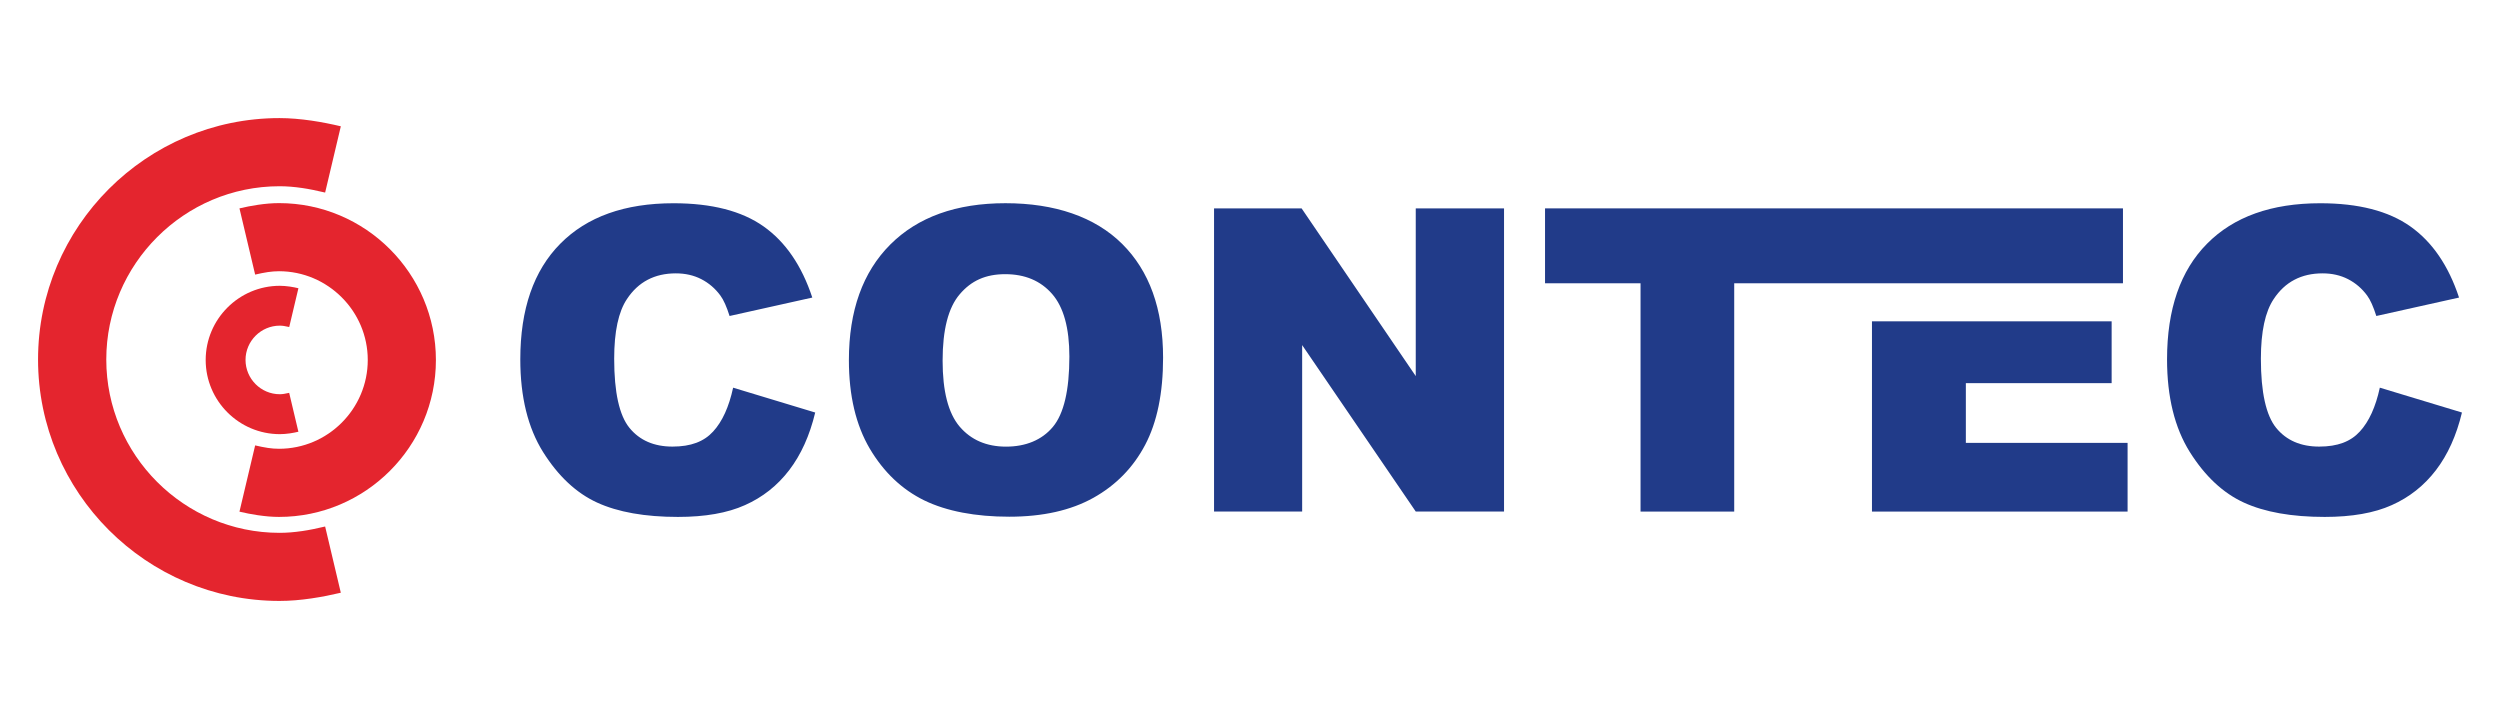
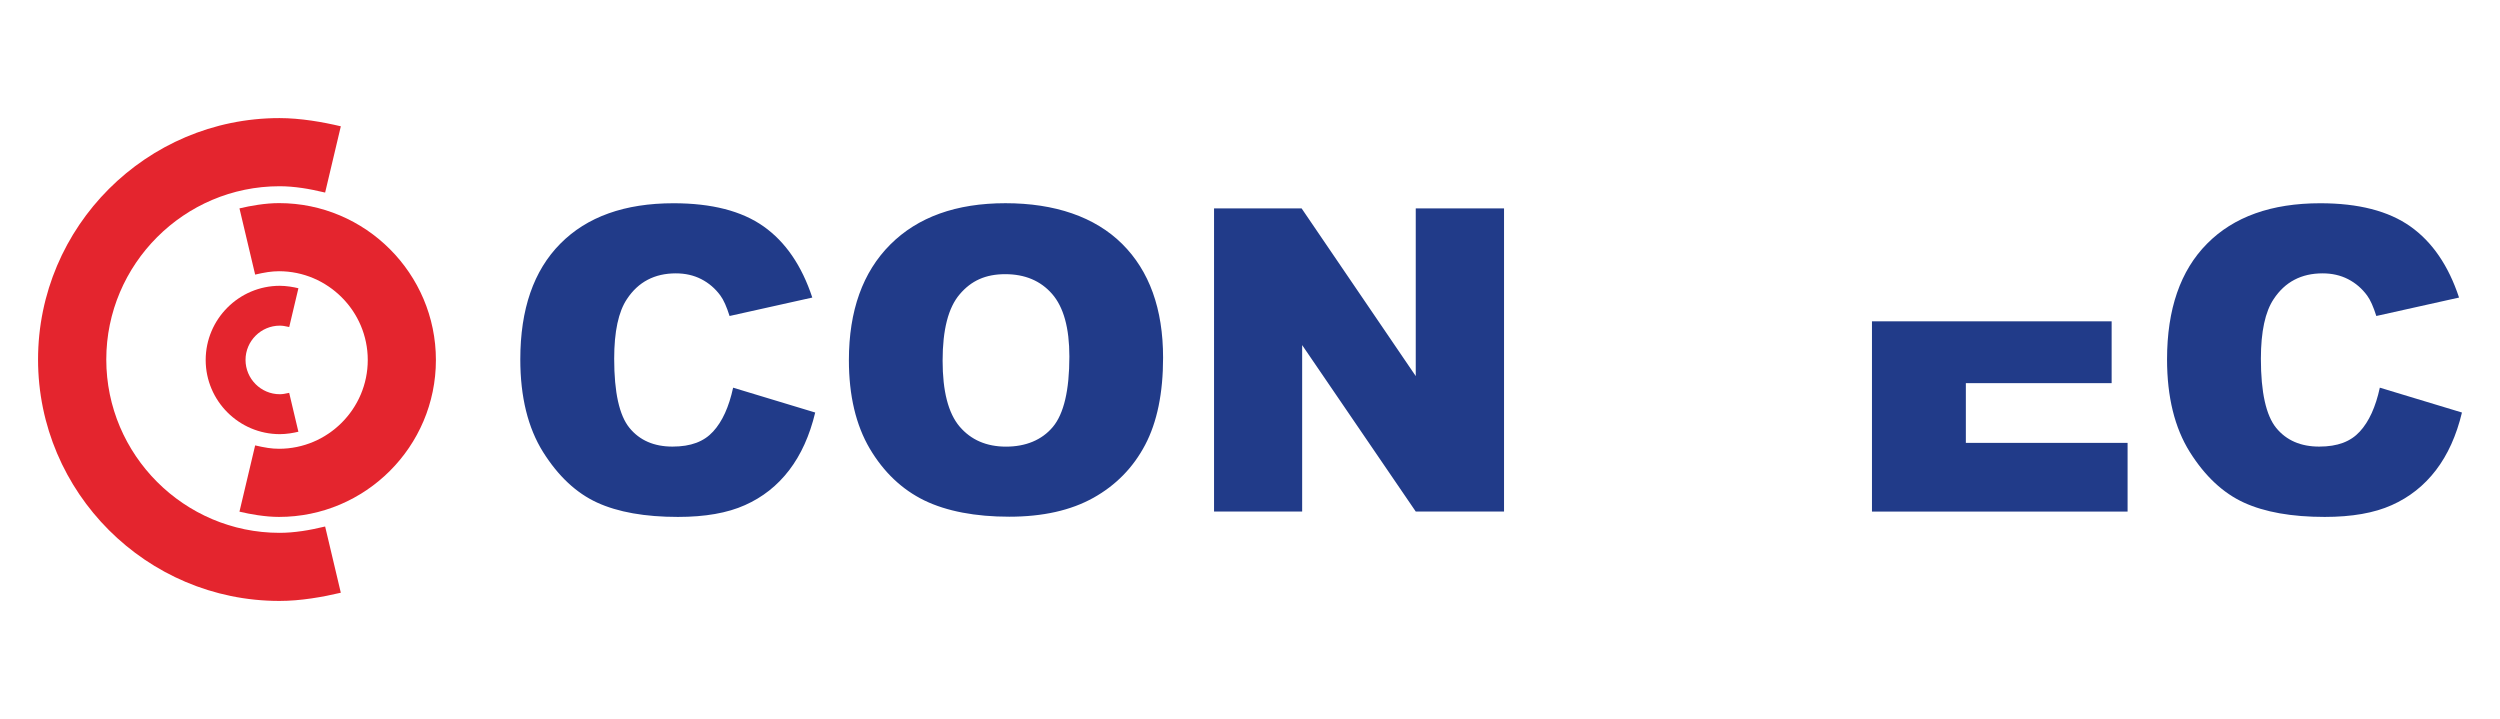
<svg xmlns="http://www.w3.org/2000/svg" id="Logo_principal" data-name="Logo principal" viewBox="0 0 584.76 168.2">
  <defs>
    <style>
      .cls-1 {
        fill: #213b89;
        fill-rule: evenodd;
      }

      .cls-1, .cls-2 {
        stroke-width: 0px;
      }

      .cls-2 {
        fill: #e4252e;
      }
    </style>
  </defs>
  <g>
    <path class="cls-1" d="M171.48,90.68l19.2,5.81c-1.29,5.38-3.32,9.87-6.09,13.49-2.77,3.62-6.22,6.34-10.34,8.17-4.11,1.85-9.34,2.76-15.68,2.76-7.71,0-14.02-1.12-18.89-3.35-4.89-2.24-9.11-6.19-12.66-11.84-3.53-5.65-5.32-12.86-5.32-21.66,0-11.74,3.12-20.77,9.36-27.06,6.24-6.31,15.07-9.46,26.48-9.46,8.93,0,15.95,1.8,21.07,5.42,5.12,3.62,8.92,9.16,11.39,16.64l-19.35,4.31c-.68-2.16-1.39-3.75-2.13-4.76-1.22-1.67-2.72-2.95-4.49-3.86-1.78-.91-3.76-1.35-5.96-1.35-4.95,0-8.77,2-11.41,5.99-2,2.97-3,7.63-3,13.98,0,7.88,1.2,13.26,3.58,16.18,2.39,2.92,5.75,4.37,10.06,4.37s7.36-1.17,9.51-3.53c2.15-2.34,3.7-5.76,4.67-10.25h0ZM198.56,84.24c0-11.57,3.24-20.59,9.67-27.03,6.45-6.45,15.44-9.68,26.95-9.68s20.9,3.17,27.29,9.51c6.37,6.32,9.58,15.21,9.58,26.62,0,8.29-1.4,15.09-4.19,20.39-2.79,5.3-6.82,9.43-12.09,12.38-5.28,2.95-11.84,4.43-19.71,4.43s-14.61-1.27-19.86-3.81c-5.23-2.56-9.48-6.59-12.75-12.1-3.25-5.52-4.89-12.42-4.89-20.7h0ZM220.48,84.34c0,7.17,1.32,12.3,3.98,15.44,2.66,3.12,6.29,4.69,10.86,4.69s8.36-1.53,10.93-4.59c2.58-3.07,3.88-8.57,3.88-16.49,0-6.69-1.35-11.56-4.05-14.65-2.69-3.07-6.34-4.61-10.96-4.61s-7.96,1.55-10.63,4.69c-2.68,3.12-4.01,8.3-4.01,15.52h0ZM283.98,48.74h20.47l26.7,39.23v-39.23h20.65v70.91h-20.65l-26.57-38.93v38.93h-20.61V48.74h0Z" />
-     <path class="cls-1" d="M556.66,90.68l19.2,5.81c-1.29,5.38-3.32,9.87-6.09,13.49-2.77,3.62-6.22,6.34-10.33,8.17-4.11,1.85-9.35,2.76-15.69,2.76-7.71,0-14.02-1.12-18.89-3.35-4.89-2.24-9.11-6.19-12.66-11.84-3.53-5.65-5.32-12.86-5.32-21.66,0-11.74,3.12-20.77,9.36-27.06,6.24-6.31,15.07-9.46,26.48-9.46,8.93,0,15.95,1.8,21.07,5.42,5.12,3.62,8.92,9.16,11.39,16.64l-19.35,4.31c-.68-2.16-1.39-3.75-2.13-4.76-1.22-1.67-2.72-2.95-4.49-3.86-1.78-.91-3.76-1.35-5.96-1.35-4.95,0-8.77,2-11.41,5.99-2,2.97-3.01,7.63-3.01,13.98,0,7.88,1.21,13.26,3.58,16.18,2.39,2.92,5.75,4.37,10.06,4.37s7.36-1.17,9.51-3.53c2.15-2.34,3.7-5.76,4.67-10.25h0Z" />
-     <polygon class="cls-1" points="361.39 48.74 496.57 48.74 496.57 66.26 405.64 66.26 405.64 119.66 383.73 119.66 383.73 66.26 361.39 66.26 361.39 48.74 361.39 48.74" />
+     <path class="cls-1" d="M556.66,90.68l19.2,5.81c-1.29,5.38-3.32,9.87-6.09,13.49-2.77,3.62-6.22,6.34-10.33,8.17-4.11,1.85-9.35,2.76-15.69,2.76-7.71,0-14.02-1.12-18.89-3.35-4.89-2.24-9.11-6.19-12.66-11.84-3.53-5.65-5.32-12.86-5.32-21.66,0-11.74,3.12-20.77,9.36-27.06,6.24-6.31,15.07-9.46,26.48-9.46,8.93,0,15.95,1.8,21.07,5.42,5.12,3.62,8.92,9.16,11.39,16.64l-19.35,4.31c-.68-2.16-1.39-3.75-2.13-4.76-1.22-1.67-2.72-2.95-4.49-3.86-1.78-.91-3.76-1.35-5.96-1.35-4.95,0-8.77,2-11.41,5.99-2,2.97-3.01,7.63-3.01,13.98,0,7.88,1.21,13.26,3.58,16.18,2.39,2.92,5.75,4.37,10.06,4.37s7.36-1.17,9.51-3.53c2.15-2.34,3.7-5.76,4.67-10.25h0" />
    <polygon class="cls-1" points="459.82 75.16 493.92 75.16 493.92 89.62 459.82 89.62 459.82 103.59 497.65 103.59 497.65 119.66 437.86 119.66 437.86 75.16 459.82 75.16 459.82 75.16" />
  </g>
  <g>
    <path class="cls-2" d="M79.72,138.64c-2.11.5-4.41.97-6.87,1.33h0c-2.5.37-5.02.59-7.48.59h0c-15.56,0-29.67-6.34-39.9-16.57-10.22-10.22-16.57-24.34-16.57-39.89h0c0-15.56,6.34-29.68,16.57-39.91,10.23-10.22,24.34-16.57,39.9-16.57h0c2.45,0,4.97.23,7.48.59h0c2.46.36,4.75.83,6.87,1.33l-3.67,15.5c-1.86-.44-3.72-.83-5.46-1.08h-.03c-1.71-.25-3.45-.4-5.17-.4h0c-11.16,0-21.29,4.55-28.63,11.9-7.34,7.34-11.9,17.48-11.9,28.63h0c0,11.16,4.55,21.29,11.9,28.64,7.34,7.34,17.48,11.9,28.63,11.9h0c1.72,0,3.46-.15,5.17-.4h.03c1.74-.25,3.61-.64,5.46-1.08l3.67,15.5h0Z" />
    <path class="cls-2" d="M56.02,48.74c1.34-.32,2.79-.61,4.35-.84,1.64-.24,3.3-.39,4.9-.39h0c10.11,0,19.29,4.12,25.93,10.77,6.64,6.64,10.76,15.82,10.76,25.93h0c0,10.12-4.12,19.3-10.77,25.94-6.64,6.64-15.82,10.76-25.93,10.76h0c-1.58,0-3.22-.15-4.87-.39h-.03c-1.55-.23-3.01-.52-4.35-.84l3.67-15.5c1.02.24,2.03.45,2.98.59h0c.84.13,1.72.2,2.6.2h0c5.71,0,10.9-2.33,14.66-6.09,3.76-3.76,6.1-8.95,6.1-14.67h0c0-5.72-2.33-10.91-6.1-14.67-3.76-3.76-8.95-6.1-14.67-6.1h0c-.87,0-1.74.08-2.59.2-.94.14-1.96.35-2.98.59l-3.67-15.5h0Z" />
    <path class="cls-2" d="M69.81,100.98c-.61.15-1.29.28-2.02.39-.78.11-1.57.18-2.33.18h0c-4.78,0-9.12-1.95-12.26-5.09-3.14-3.14-5.09-7.48-5.09-12.25h0c0-4.79,1.95-9.13,5.09-12.27,3.14-3.14,7.47-5.09,12.25-5.09h0c.76,0,1.55.07,2.33.18.73.11,1.41.24,2.02.39l-2.15,9.07c-.43-.1-.85-.19-1.22-.24-.32-.05-.65-.08-.98-.08h0c-2.2,0-4.21.9-5.66,2.35-1.46,1.46-2.36,3.46-2.36,5.66h0c0,2.21.9,4.21,2.35,5.67,1.46,1.46,3.46,2.36,5.66,2.36h0c.33,0,.66-.03.98-.08.37-.05.79-.14,1.22-.24l2.15,9.07h0Z" />
  </g>
</svg>